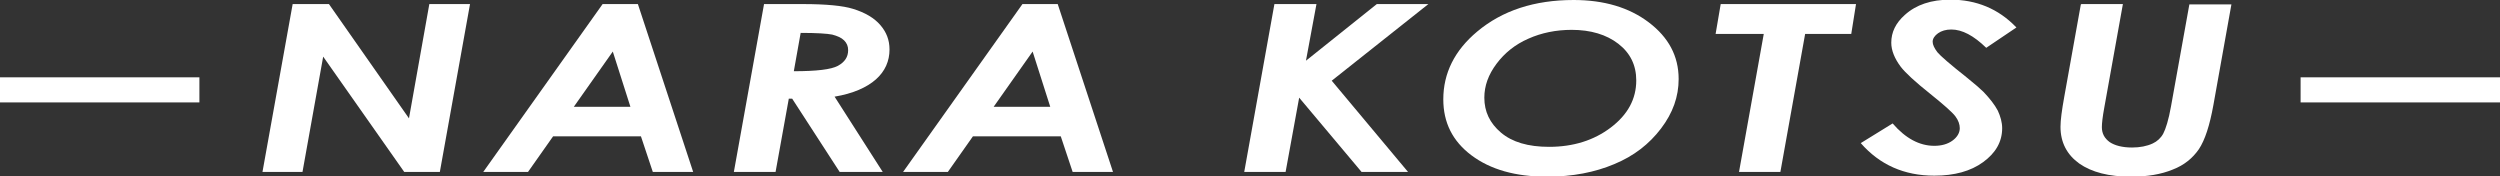
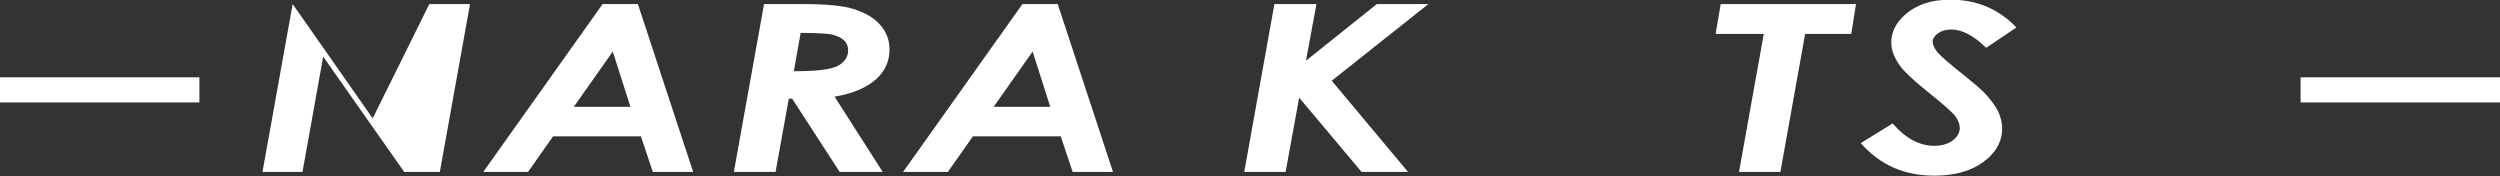
<svg xmlns="http://www.w3.org/2000/svg" id="_レイヤー_2" data-name="レイヤー 2" viewBox="0 0 73.72 5.2">
  <rect x="0" y="0" width="73.72" height="5.2" fill="#333333" stroke="none" />
  <defs>
    <style>
      .cls-1 {
        fill: #fff;
        stroke-width: 0px;
      }
    </style>
  </defs>
  <g id="_レイヤー_1-2" data-name="レイヤー 1">
    <g>
      <g>
-         <path class="cls-1" d="M8.63.12h1.07l2.36,3.37L12.66.12h1.2l-.89,4.95h-1.05l-2.39-3.4-.61,3.4h-1.18L8.63.12Z" />
+         <path class="cls-1" d="M8.63.12l2.36,3.37L12.66.12h1.2l-.89,4.95h-1.05l-2.39-3.4-.61,3.4h-1.18L8.63.12Z" />
        <path class="cls-1" d="M17.77.12h1.04l1.63,4.95h-1.19l-.35-1.05h-2.59l-.74,1.05h-1.32L17.77.12ZM18.59,3.15l-.52-1.63-1.15,1.63h1.67Z" />
        <path class="cls-1" d="M22.53.12h1.14c.7,0,1.19.05,1.48.14.36.11.63.27.81.48s.27.44.27.72c0,.34-.13.64-.4.88s-.68.42-1.22.51l1.42,2.22h-1.27l-1.4-2.16h-.1l-.39,2.16h-1.23L22.53.12ZM23.41,2.1c.66,0,1.1-.05,1.3-.16s.3-.26.3-.46c0-.12-.04-.21-.12-.29s-.2-.13-.35-.17c-.15-.03-.46-.05-.93-.05l-.2,1.12Z" />
        <path class="cls-1" d="M30.15.12h1.04l1.63,4.95h-1.19l-.35-1.05h-2.59l-.74,1.05h-1.32L30.15.12ZM30.97,3.15l-.52-1.63-1.15,1.63h1.67Z" />
        <path class="cls-1" d="M37.59.12h1.23l-.31,1.67,2.09-1.67h1.52l-2.85,2.26,2.25,2.69h-1.37l-1.84-2.19-.4,2.19h-1.22l.89-4.95Z" />
-         <path class="cls-1" d="M46.4,0c.9,0,1.64.22,2.22.66.58.44.88.99.88,1.67,0,.52-.17,1-.52,1.46-.35.46-.8.81-1.38,1.05-.57.24-1.23.37-1.98.37-.93,0-1.67-.21-2.23-.63-.56-.42-.83-.97-.83-1.65,0-.77.33-1.44,1-2,.74-.62,1.69-.93,2.84-.93ZM46.35.88c-.47,0-.9.09-1.28.26-.39.17-.7.42-.94.74-.24.32-.36.65-.36,1,0,.41.16.75.49,1.03.33.28.8.42,1.42.42.71,0,1.32-.19,1.82-.57s.75-.84.75-1.39c0-.45-.18-.81-.53-1.08s-.81-.41-1.38-.41Z" />
        <path class="cls-1" d="M50.74.12h3.99l-.14.88h-1.36l-.73,4.07h-1.22l.73-4.07h-1.42l.15-.88Z" />
        <path class="cls-1" d="M59.46.81l-.89.6c-.37-.36-.71-.54-1.03-.54-.16,0-.29.04-.39.11-.1.07-.16.16-.16.25,0,.09.05.19.14.31.09.11.38.36.86.74.25.2.42.35.5.43.19.2.33.38.42.55.08.17.13.35.13.52,0,.4-.19.73-.56,1-.37.27-.85.4-1.44.4-.89,0-1.61-.32-2.17-.96l.94-.58c.38.44.79.66,1.23.66.21,0,.39-.05.53-.15.14-.1.22-.23.22-.37,0-.11-.04-.23-.13-.35-.09-.12-.34-.34-.75-.67-.44-.35-.72-.61-.86-.79-.18-.24-.28-.48-.28-.71,0-.31.13-.58.4-.82.33-.3.78-.45,1.34-.45.77,0,1.42.27,1.94.81Z" />
-         <path class="cls-1" d="M61.38.12h1.22l-.55,3.06c-.05.27-.07.46-.07.57,0,.19.08.33.23.44.15.1.37.16.66.16.23,0,.44-.04.61-.12.13-.06.24-.16.31-.29s.16-.41.23-.81l.54-3h1.24l-.53,2.96c-.11.61-.25,1.04-.43,1.31-.18.26-.43.47-.77.6-.34.14-.75.21-1.23.21-.65,0-1.16-.13-1.53-.39-.36-.26-.55-.62-.55-1.08,0-.2.04-.49.11-.88l.49-2.73Z" />
      </g>
      <rect class="cls-1" y="2.28" width="5.88" height=".74" />
      <rect class="cls-1" x="67.84" y="2.28" width="5.88" height=".74" />
    </g>
  </g>
</svg>